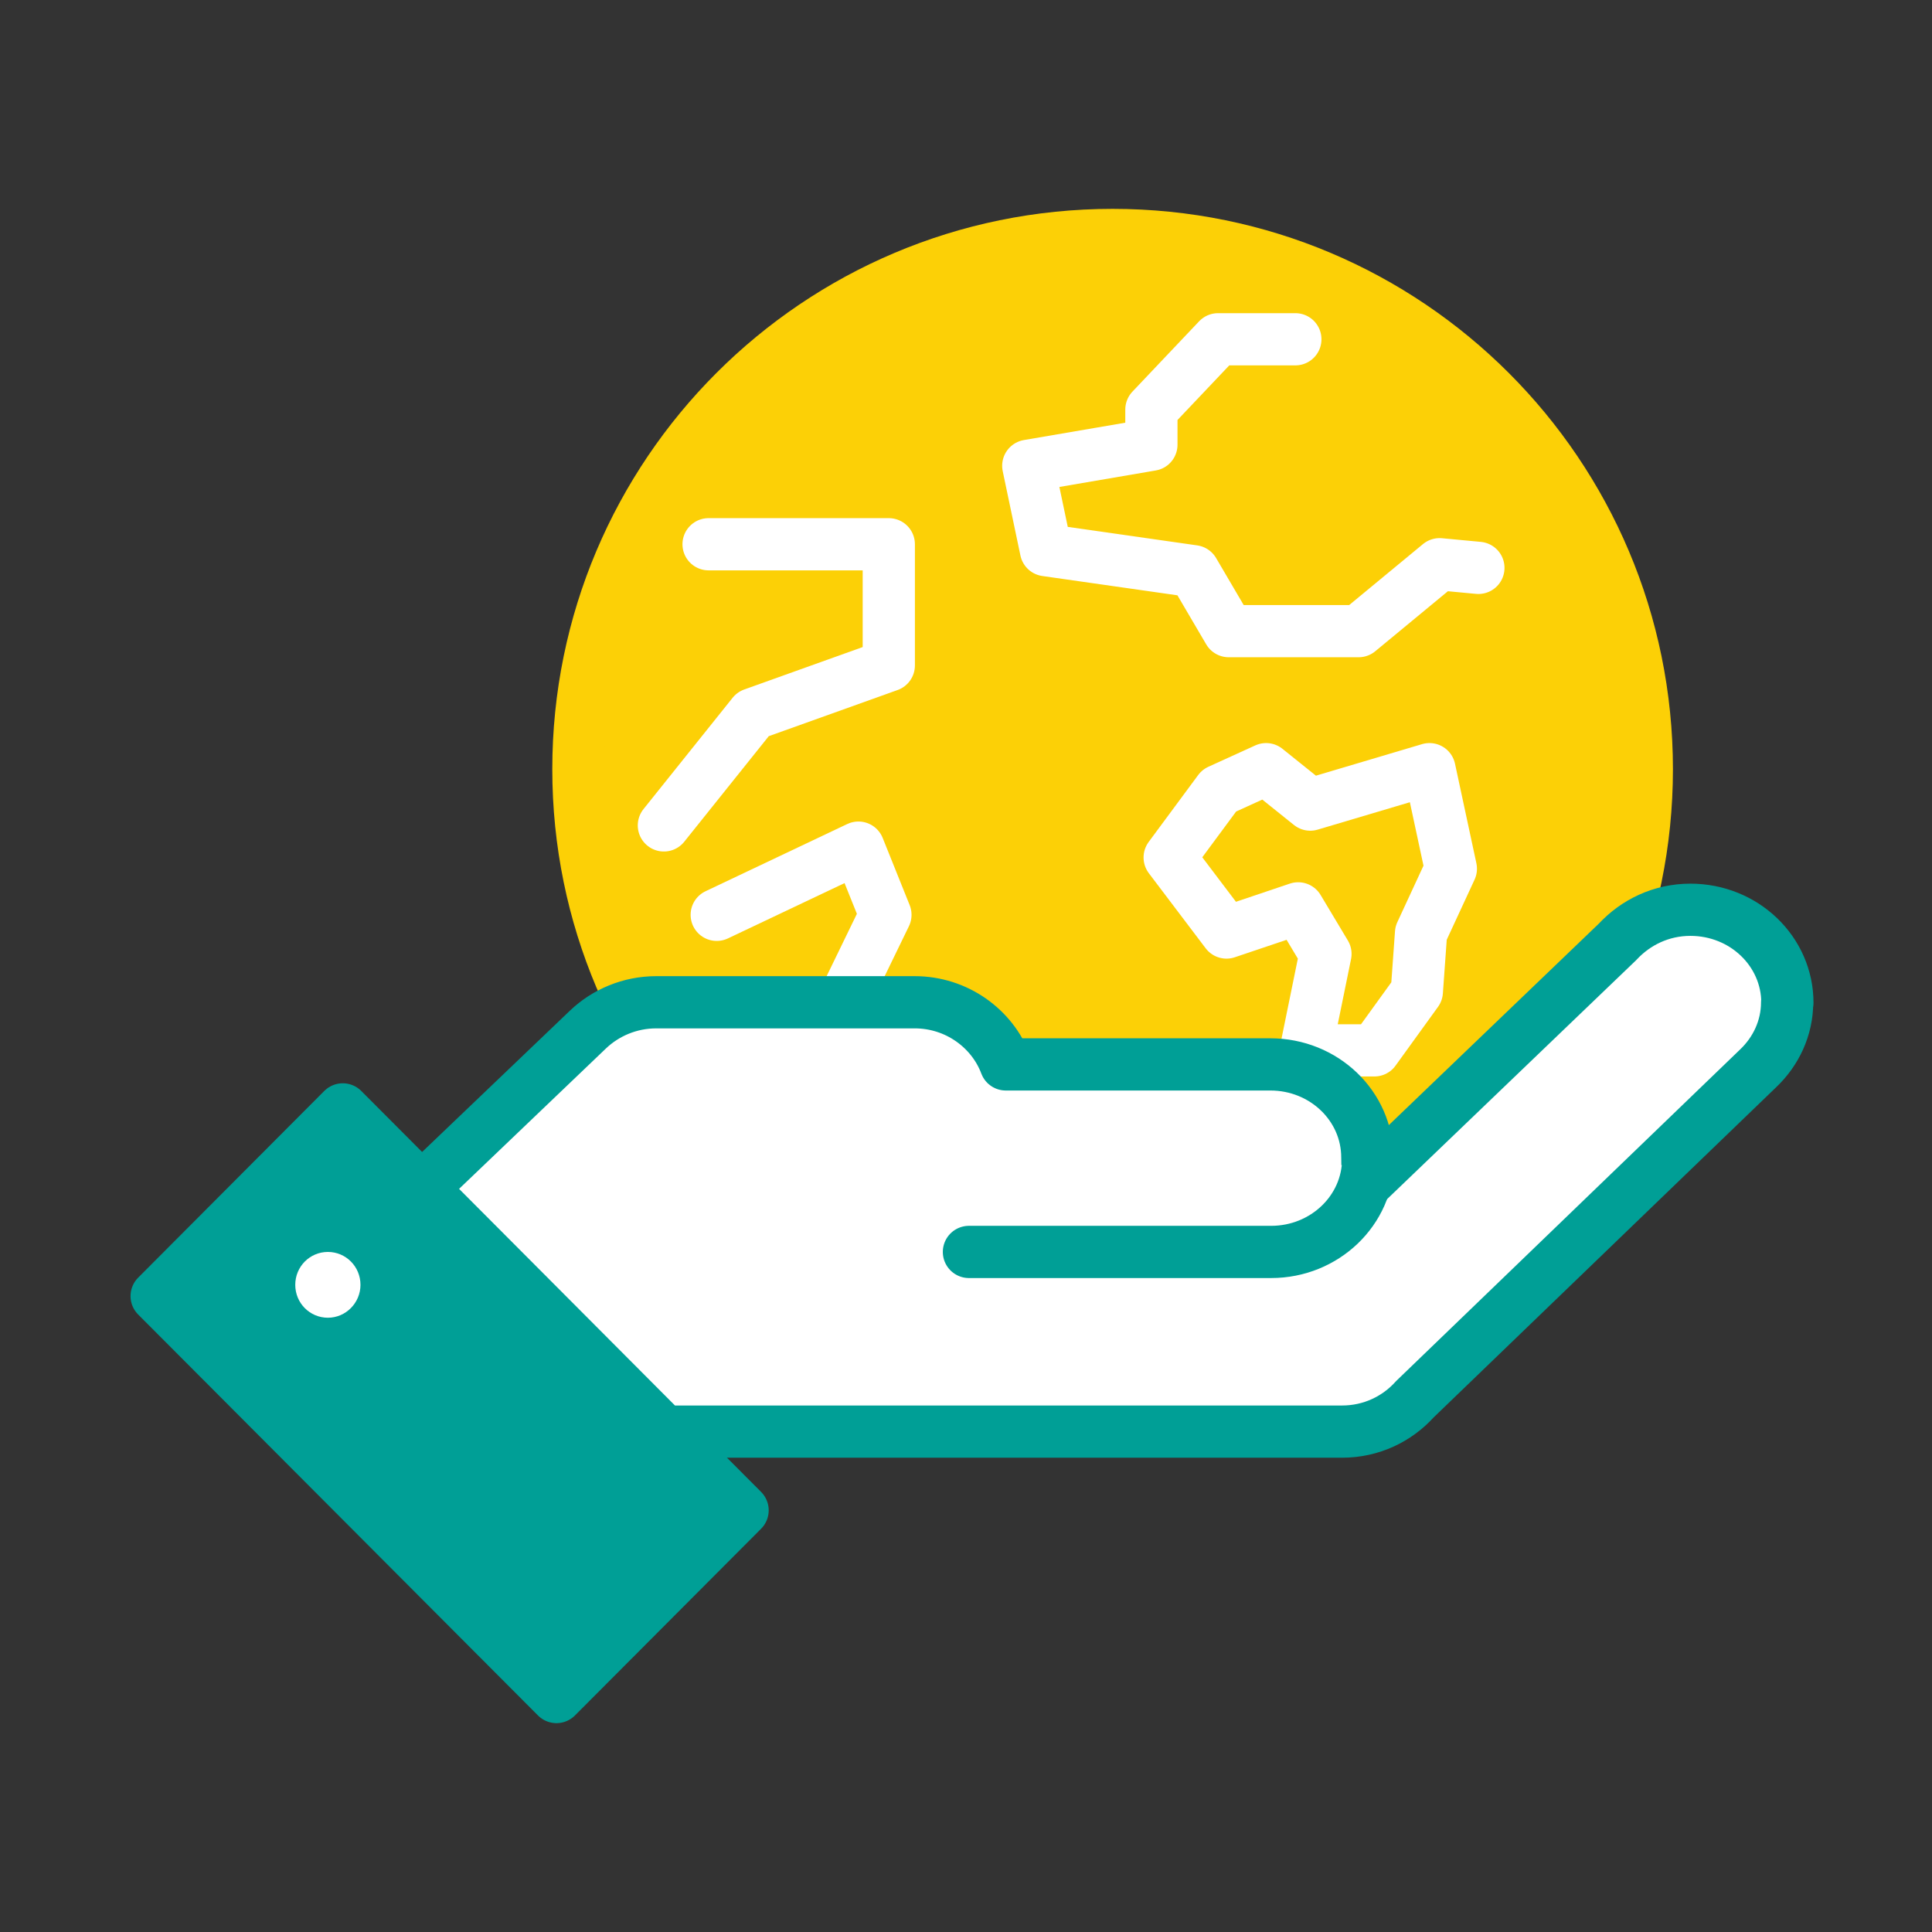
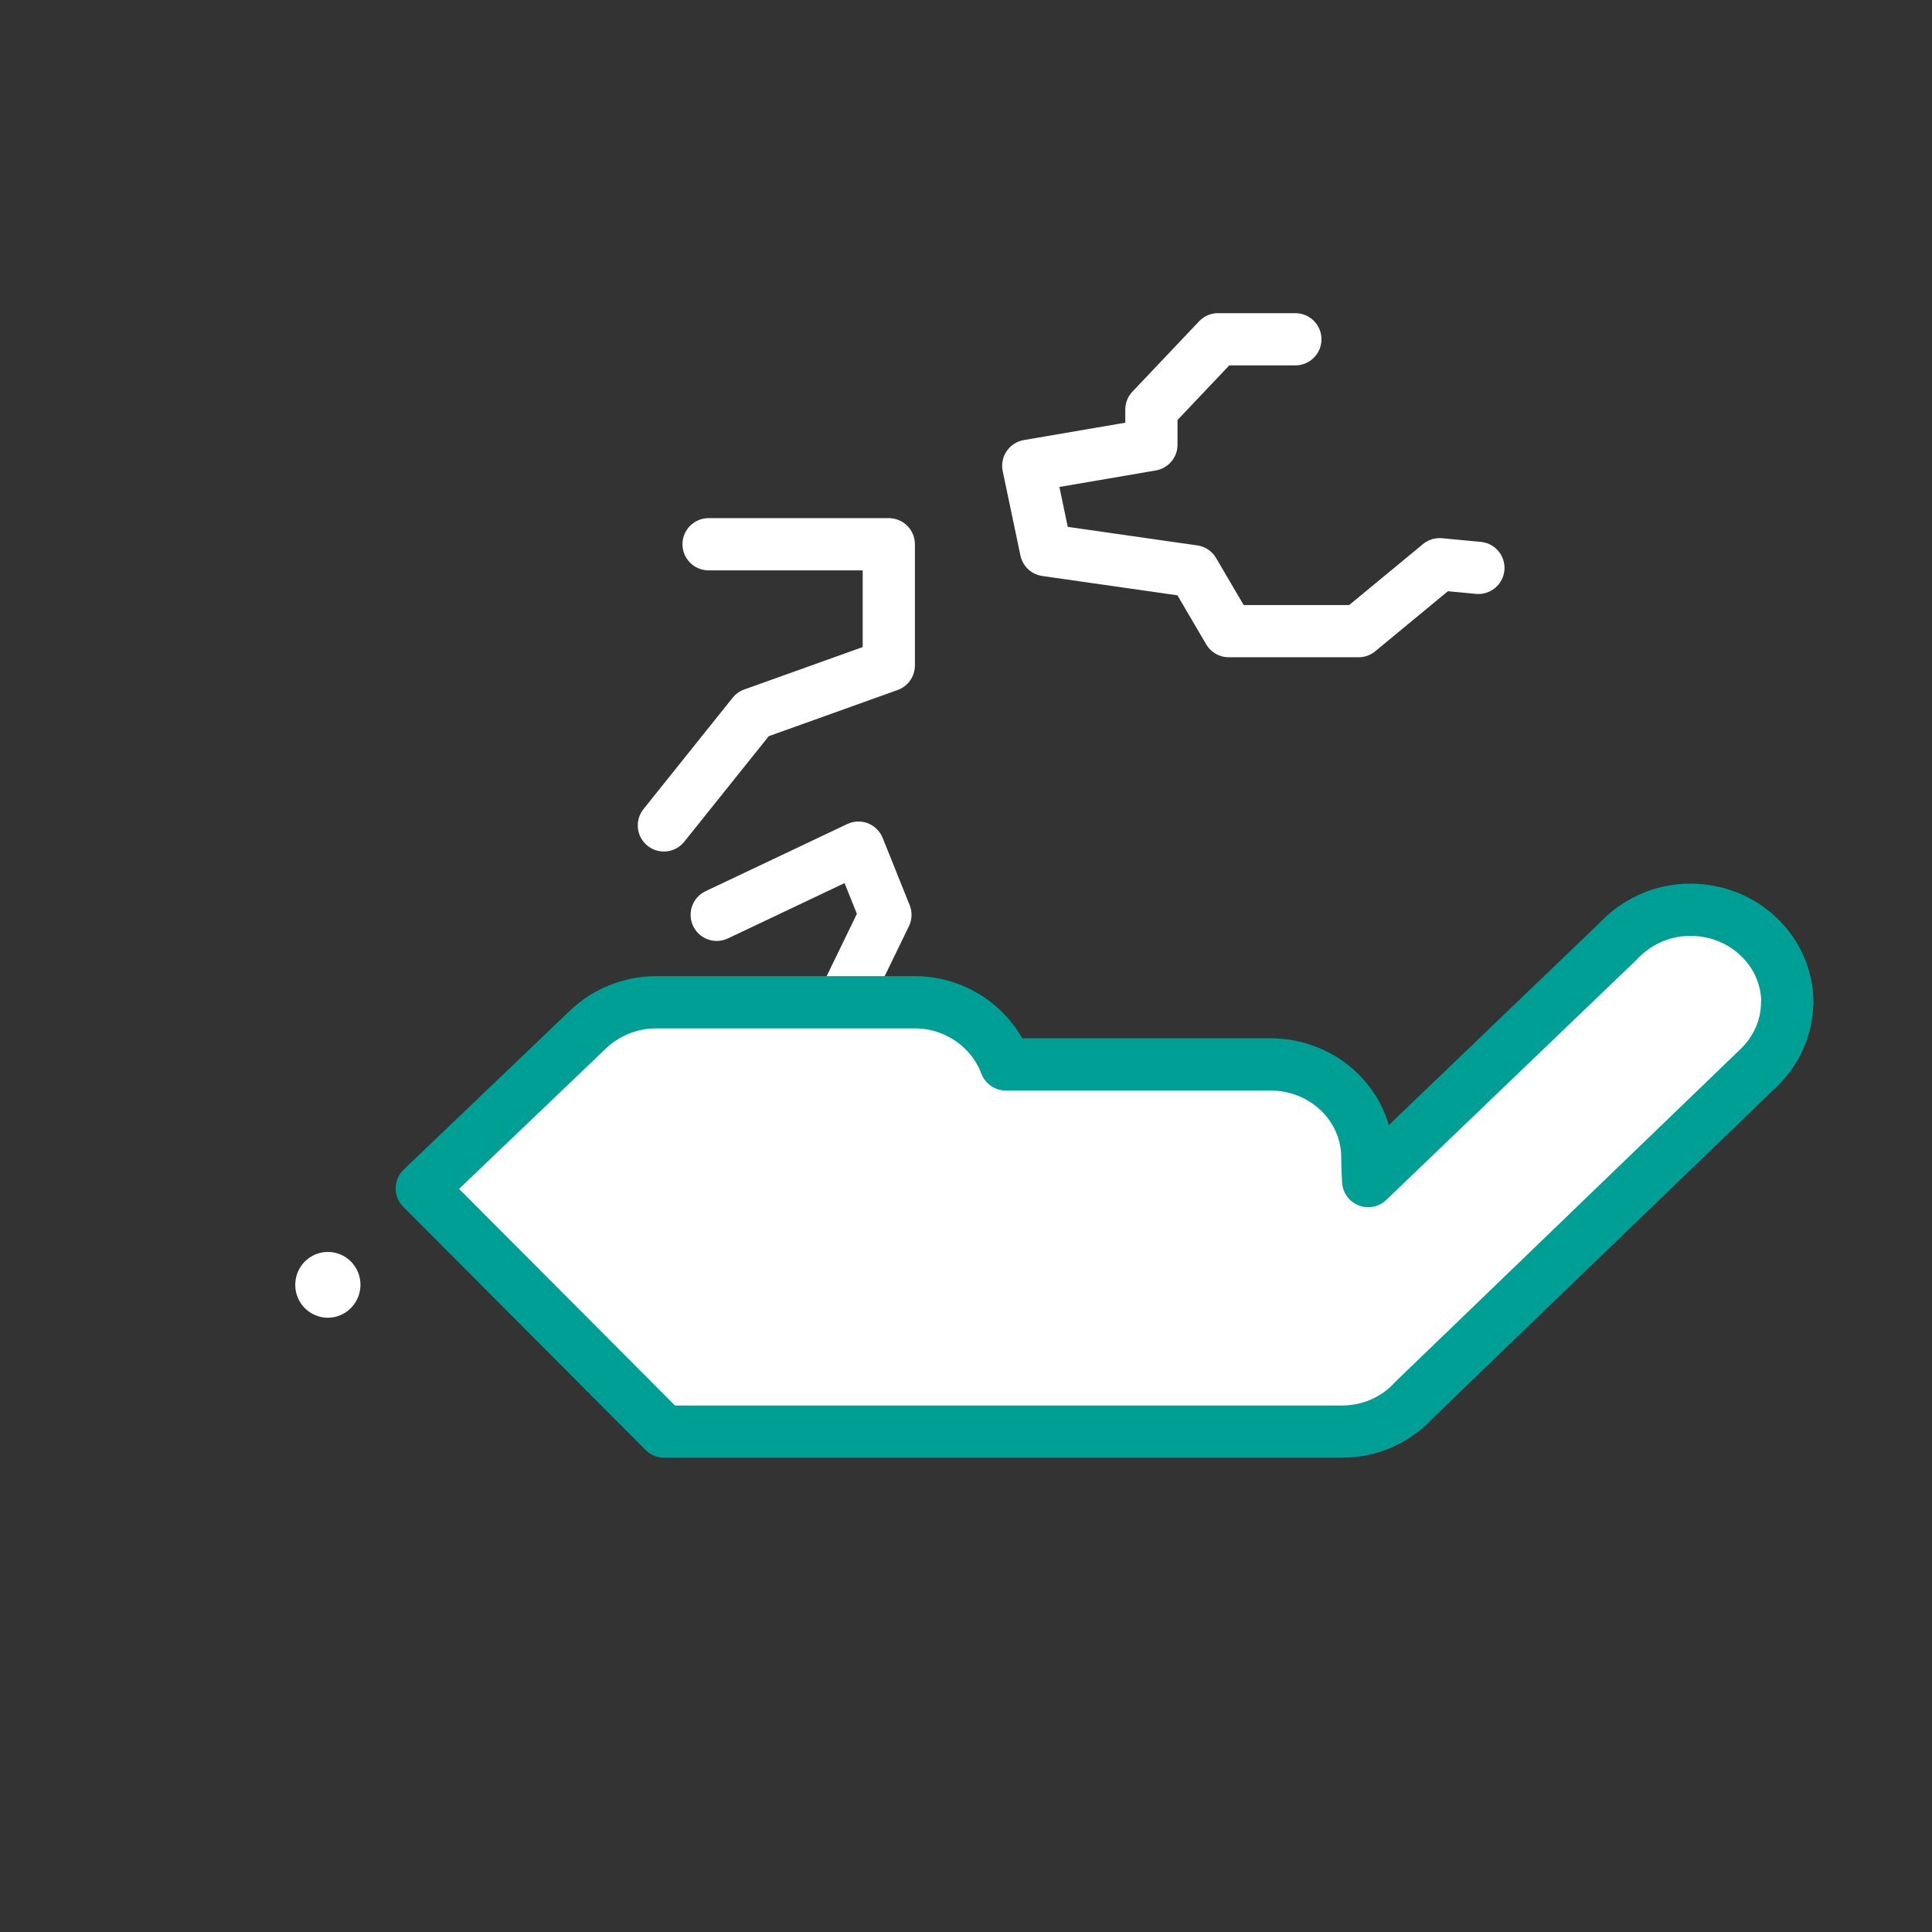
<svg xmlns="http://www.w3.org/2000/svg" width="74" height="74" viewBox="0 0 74 74" fill="none">
  <rect x="0" y="0" width="74" height="74" fill="#333333" stroke="none" />
-   <path d="M42.615 49.923C53.916 49.923 63.077 40.762 63.077 29.462C63.077 18.161 53.916 9 42.615 9C31.315 9 22.154 18.161 22.154 29.462C22.154 40.762 31.315 49.923 42.615 49.923Z" fill="#FCD006" stroke="#FCD006" stroke-width="2" stroke-miterlimit="10" stroke-linejoin="round" />
-   <path d="M50.186 30.818L48.495 29.461L46.697 30.28L44.801 32.843L46.977 35.718L49.723 34.792L50.768 36.537L50.014 40.231H52.642L54.268 37.98L54.429 35.74L55.571 33.274L54.752 29.461L50.186 30.818Z" stroke="white" stroke-width="2" stroke-miterlimit="10" stroke-linejoin="round" />
  <path d="M49.615 12.995H46.654L44.101 15.688V17.034L39.385 17.841L40.063 21.072L45.717 21.88L47.063 24.174H52.038L55.14 21.611L56.626 21.751" stroke="white" stroke-width="2" stroke-miterlimit="10" stroke-linecap="round" stroke-linejoin="round" />
  <path d="M27.14 20.846H34.043V25.488L28.842 27.351L25.428 31.615" stroke="white" stroke-width="2" stroke-miterlimit="10" stroke-linecap="round" stroke-linejoin="round" />
  <path d="M27.452 35.04L32.88 32.466L33.914 35.04L31.566 39.876L30.392 41.082" stroke="white" stroke-width="2" stroke-miterlimit="10" stroke-linecap="round" stroke-linejoin="round" />
-   <path d="M21.314 65L6 49.643L13.129 42.492L28.443 57.849L21.314 65Z" fill="#009F96" stroke="#009F96" stroke-width="2" stroke-miterlimit="10" stroke-linejoin="round" />
  <path d="M68.461 38.411C68.461 36.44 66.803 34.846 64.746 34.846C63.626 34.846 62.646 35.331 61.957 36.074L52.404 45.239C52.404 45.239 52.372 44.689 52.372 44.334C52.372 42.363 50.714 40.769 48.657 40.769H38.523C38.006 39.391 36.638 38.389 35.034 38.389H25.137C24.125 38.389 23.198 38.788 22.52 39.434L16.155 45.519L25.438 54.834H51.403C52.523 54.834 53.514 54.349 54.192 53.595L67.341 40.92C68.02 40.274 68.451 39.38 68.451 38.389L68.461 38.411Z" fill="white" stroke="#009F96" stroke-width="2" stroke-miterlimit="10" stroke-linejoin="round" />
-   <path d="M52.404 44.388C52.404 46.358 50.735 47.952 48.689 47.952H37.112" fill="white" />
-   <path d="M52.404 44.388C52.404 46.358 50.735 47.952 48.689 47.952H37.112" stroke="#009F96" stroke-width="2" stroke-miterlimit="10" stroke-linecap="round" stroke-linejoin="round" />
  <path d="M13.807 49.212C13.807 49.901 13.248 50.472 12.558 50.472C11.869 50.472 11.309 49.912 11.309 49.212C11.309 48.512 11.869 47.952 12.558 47.952C13.248 47.952 13.807 48.512 13.807 49.212Z" fill="white" />
</svg>